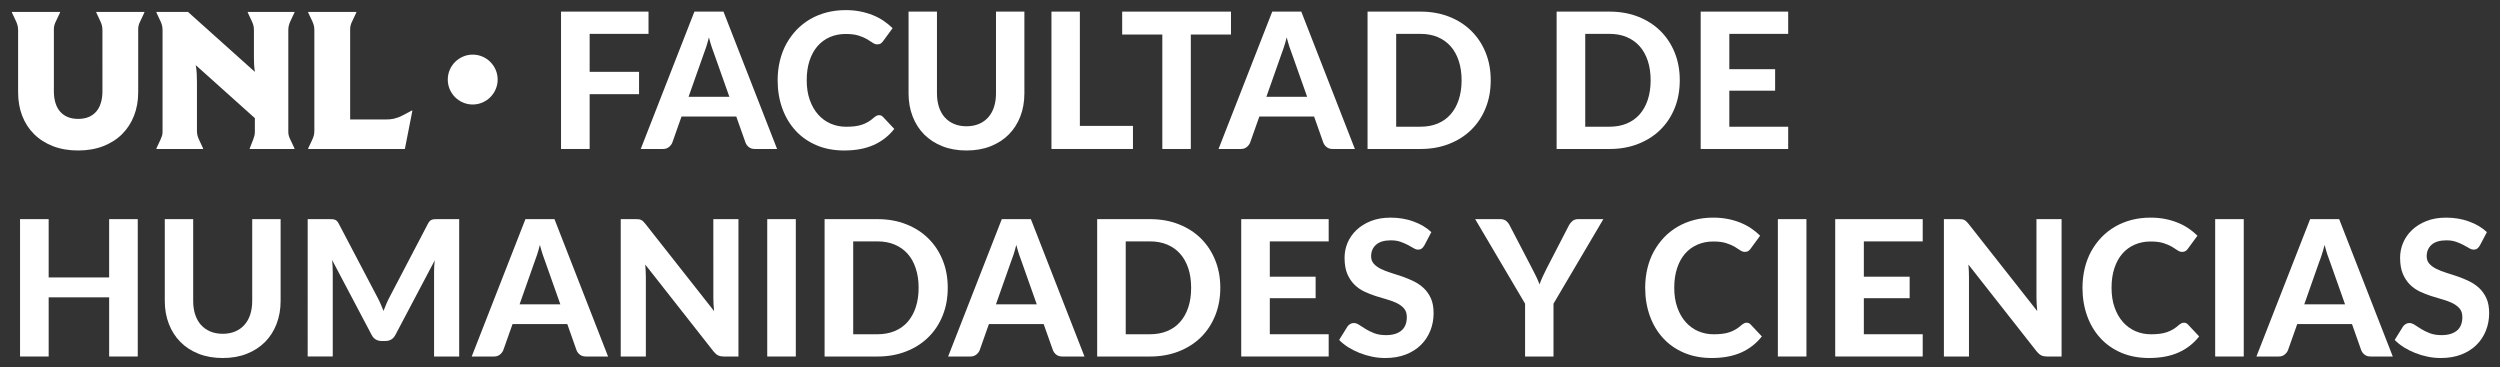
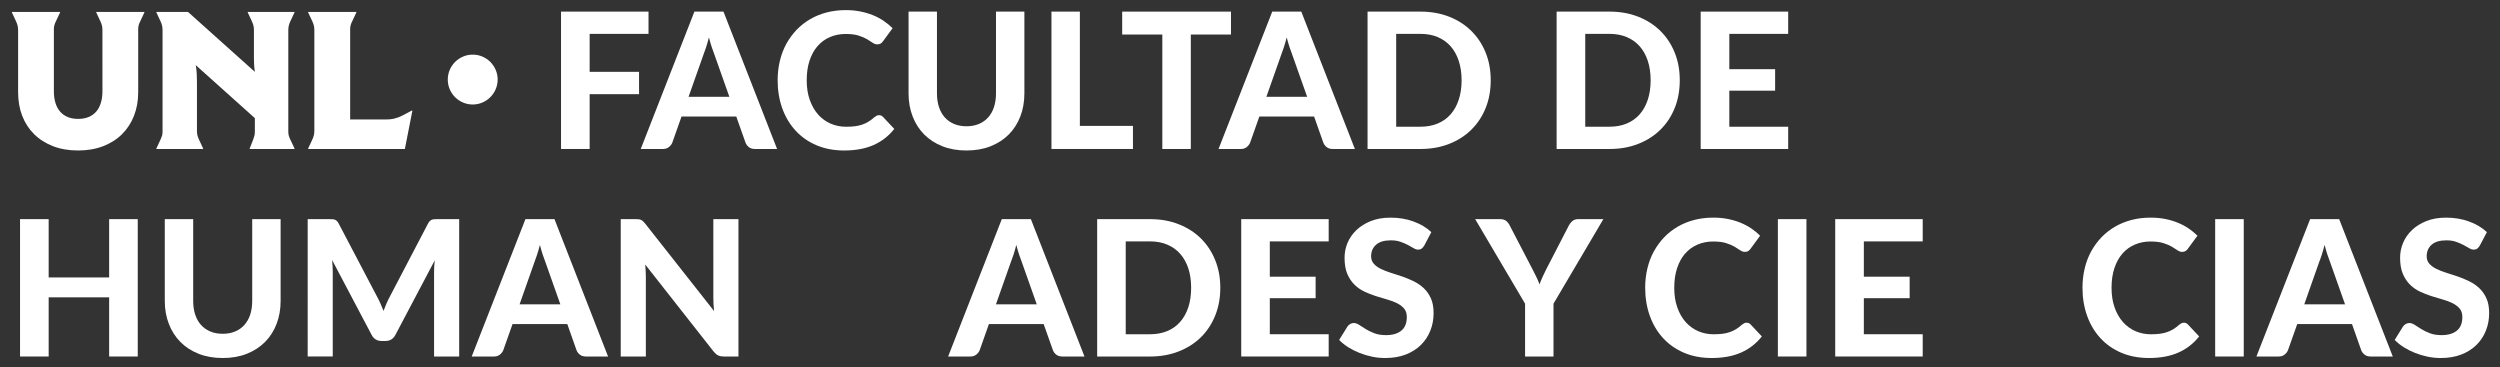
<svg xmlns="http://www.w3.org/2000/svg" version="1.1" id="Capa_1" x="0px" y="0px" width="230.221px" height="33.83px" viewBox="0 0 230.221 33.83" enable-background="new 0 0 230.221 33.83" xml:space="preserve">
  <rect x="0" y="0" width="230.221" height="33.83" fill="#333333" stroke="none" />
  <g>
    <g>
      <path fill="#FFFFFF" d="M54.299,3.119v3.496h4.55v2.057h-4.55v5.047h-2.635V1.069h8.057v2.05H54.299z" />
      <path fill="#FFFFFF" d="M71.561,13.72h-2.032c-0.229,0-0.413-0.053-0.556-0.162c-0.14-0.107-0.246-0.245-0.316-0.414l-0.856-2.415    h-5.04l-0.853,2.415c-0.058,0.145-0.16,0.277-0.308,0.396c-0.144,0.12-0.326,0.179-0.549,0.179h-2.046l4.942-12.65h2.677    L71.561,13.72z M67.167,8.916l-1.37-3.87c-0.082-0.204-0.167-0.442-0.257-0.715s-0.175-0.569-0.257-0.89    c-0.082,0.326-0.167,0.627-0.257,0.903c-0.093,0.275-0.179,0.515-0.256,0.719l-1.362,3.853H67.167z" />
      <path fill="#FFFFFF" d="M80.948,10.607c0.148,0,0.269,0.052,0.366,0.158l1.039,1.106c-0.51,0.652-1.148,1.145-1.903,1.483    c-0.758,0.336-1.662,0.504-2.708,0.504c-0.946,0-1.798-0.161-2.553-0.484c-0.755-0.321-1.397-0.771-1.926-1.346    c-0.529-0.576-0.938-1.258-1.223-2.049c-0.284-0.79-0.428-1.653-0.428-2.589c0-0.627,0.07-1.225,0.207-1.791    c0.136-0.567,0.335-1.09,0.596-1.566c0.265-0.476,0.58-0.906,0.945-1.29c0.37-0.384,0.787-0.71,1.253-0.981    c0.463-0.27,0.973-0.476,1.522-0.619c0.549-0.142,1.133-0.213,1.755-0.213c0.467,0,0.907,0.041,1.319,0.122    c0.417,0.082,0.806,0.195,1.167,0.341c0.358,0.145,0.693,0.321,0.997,0.527c0.304,0.207,0.58,0.432,0.825,0.675l-0.883,1.204    C81.264,3.874,81.197,3.941,81.115,4c-0.082,0.057-0.19,0.086-0.331,0.086s-0.28-0.049-0.424-0.149    c-0.14-0.098-0.315-0.208-0.521-0.331c-0.206-0.122-0.467-0.232-0.778-0.331c-0.311-0.099-0.705-0.147-1.179-0.147    c-0.53,0-1.017,0.095-1.456,0.286c-0.444,0.192-0.822,0.471-1.141,0.833c-0.315,0.363-0.56,0.81-0.735,1.338    c-0.175,0.529-0.261,1.131-0.261,1.805c0,0.681,0.094,1.287,0.285,1.818c0.186,0.532,0.448,0.981,0.774,1.348    c0.331,0.366,0.712,0.643,1.152,0.832c0.44,0.189,0.907,0.283,1.409,0.283c0.296,0,0.564-0.013,0.805-0.042    c0.242-0.029,0.463-0.08,0.669-0.149c0.207-0.069,0.401-0.159,0.584-0.27c0.183-0.111,0.37-0.25,0.557-0.419    c0.062-0.051,0.128-0.095,0.198-0.131C80.792,10.625,80.866,10.607,80.948,10.607z" />
      <path fill="#FFFFFF" d="M89.005,11.628c0.425,0,0.806-0.072,1.145-0.215c0.334-0.141,0.622-0.344,0.852-0.606    c0.234-0.261,0.413-0.578,0.533-0.949c0.121-0.372,0.184-0.791,0.184-1.257V1.069h2.615v7.532c0,0.769-0.124,1.472-0.37,2.115    c-0.249,0.642-0.6,1.195-1.058,1.66c-0.46,0.465-1.021,0.828-1.678,1.09c-0.653,0.262-1.398,0.392-2.223,0.392    c-0.825,0-1.568-0.13-2.227-0.392c-0.661-0.262-1.219-0.625-1.678-1.09c-0.458-0.465-0.813-1.019-1.058-1.66    c-0.25-0.643-0.374-1.347-0.374-2.115V1.069h2.615v7.532c0,0.466,0.063,0.885,0.184,1.257c0.124,0.372,0.299,0.688,0.532,0.949    c0.233,0.262,0.518,0.465,0.856,0.606C88.191,11.557,88.576,11.628,89.005,11.628z" />
      <path fill="#FFFFFF" d="M104.332,11.593v2.126h-7.505V1.069h2.616v10.524H104.332z" />
      <path fill="#FFFFFF" d="M113.358,3.18h-3.698v10.54h-2.623V3.18h-3.697v-2.11h10.019V3.18z" />
      <path fill="#FFFFFF" d="M124.769,13.72h-2.031c-0.227,0-0.413-0.053-0.553-0.162c-0.143-0.107-0.249-0.245-0.32-0.414    l-0.852-2.415h-5.041l-0.854,2.415c-0.059,0.145-0.16,0.277-0.305,0.396c-0.144,0.12-0.326,0.179-0.549,0.179h-2.05l4.945-12.65    h2.675L124.769,13.72z M120.374,8.916l-1.37-3.87c-0.081-0.204-0.167-0.442-0.256-0.715c-0.09-0.273-0.174-0.569-0.258-0.89    c-0.081,0.326-0.167,0.627-0.257,0.903c-0.089,0.275-0.175,0.515-0.255,0.719l-1.36,3.853H120.374z" />
      <path fill="#FFFFFF" d="M137.278,7.39c0,0.924-0.151,1.774-0.464,2.551c-0.311,0.776-0.75,1.443-1.319,2    c-0.563,0.559-1.244,0.994-2.043,1.308c-0.794,0.314-1.677,0.471-2.65,0.471h-4.866V1.069h4.866c0.974,0,1.856,0.157,2.65,0.471    c0.799,0.314,1.479,0.751,2.043,1.312c0.569,0.561,1.009,1.228,1.319,2.001C137.127,5.627,137.278,6.472,137.278,7.39z     M134.597,7.39c0-0.662-0.09-1.258-0.265-1.787c-0.172-0.529-0.425-0.977-0.748-1.344c-0.326-0.365-0.724-0.647-1.191-0.846    c-0.467-0.197-0.999-0.295-1.591-0.295h-2.23v8.551h2.23c0.592,0,1.124-0.097,1.591-0.292c0.468-0.195,0.865-0.476,1.191-0.846    c0.323-0.368,0.576-0.818,0.748-1.347C134.507,8.657,134.597,8.059,134.597,7.39z" />
      <path fill="#FFFFFF" d="M154.687,7.39c0,0.924-0.151,1.774-0.463,2.551c-0.312,0.776-0.75,1.443-1.318,2    c-0.564,0.559-1.245,0.994-2.044,1.308c-0.794,0.314-1.678,0.471-2.65,0.471h-4.865V1.069h4.865c0.973,0,1.856,0.157,2.65,0.471    c0.799,0.314,1.479,0.751,2.044,1.312c0.568,0.561,1.007,1.228,1.318,2.001S154.687,6.472,154.687,7.39z M152.005,7.39    c0-0.662-0.089-1.258-0.263-1.787c-0.173-0.529-0.426-0.977-0.749-1.344c-0.327-0.365-0.724-0.647-1.191-0.846    c-0.466-0.197-0.999-0.295-1.591-0.295h-2.229v8.551h2.229c0.592,0,1.125-0.097,1.591-0.292c0.468-0.195,0.864-0.476,1.191-0.846    c0.323-0.368,0.576-0.818,0.749-1.347C151.916,8.657,152.005,8.059,152.005,7.39z" />
      <path fill="#FFFFFF" d="M159.25,3.119v3.252h4.218V8.35h-4.218v3.321h5.421v2.049h-8.058V1.069h8.058v2.05H159.25z" />
      <path fill="#FFFFFF" d="M12.685,20.18v12.65h-2.634v-5.449h-5.57v5.449H1.846V20.18h2.635v5.37h5.57v-5.37H12.685z" />
      <path fill="#FFFFFF" d="M20.512,30.738c0.424,0,0.805-0.071,1.145-0.214c0.335-0.143,0.623-0.345,0.852-0.606    c0.233-0.262,0.413-0.579,0.533-0.949c0.121-0.372,0.184-0.792,0.184-1.257V20.18h2.615v7.532c0,0.768-0.125,1.474-0.37,2.114    c-0.249,0.643-0.599,1.196-1.059,1.66c-0.459,0.466-1.02,0.829-1.678,1.091c-0.653,0.262-1.397,0.392-2.222,0.392    c-0.825,0-1.568-0.13-2.226-0.392c-0.662-0.262-1.218-0.625-1.678-1.091c-0.459-0.464-0.813-1.018-1.059-1.66    c-0.25-0.641-0.374-1.347-0.374-2.114V20.18h2.615v7.532c0,0.465,0.062,0.885,0.183,1.257c0.124,0.37,0.3,0.688,0.533,0.949    c0.234,0.262,0.518,0.464,0.856,0.606C19.699,30.667,20.084,30.738,20.512,30.738z" />
      <path fill="#FFFFFF" d="M42.285,20.18v12.65h-2.312v-7.768c0-0.163,0.003-0.338,0.012-0.523c0.012-0.186,0.027-0.375,0.051-0.565    l-3.621,6.86C36.217,31.211,35.913,31.4,35.5,31.4h-0.366c-0.203,0-0.386-0.049-0.541-0.145c-0.156-0.095-0.28-0.236-0.374-0.422    l-3.635-6.889c0.016,0.204,0.031,0.401,0.043,0.59c0.011,0.188,0.015,0.364,0.015,0.527v7.768h-2.308V20.18h1.985    c0.113,0,0.21,0.003,0.3,0.009c0.085,0.006,0.163,0.021,0.229,0.048c0.066,0.025,0.128,0.066,0.183,0.122    c0.055,0.056,0.109,0.134,0.16,0.231l3.542,6.747c0.109,0.204,0.215,0.413,0.308,0.628c0.098,0.215,0.191,0.436,0.276,0.664    c0.086-0.234,0.18-0.461,0.276-0.682c0.094-0.221,0.2-0.433,0.308-0.636l3.515-6.722c0.051-0.098,0.105-0.176,0.163-0.231    s0.121-0.097,0.188-0.122c0.07-0.026,0.143-0.042,0.229-0.048c0.082-0.006,0.183-0.009,0.3-0.009H42.285z" />
      <path fill="#FFFFFF" d="M55.996,32.83h-2.032c-0.225,0-0.412-0.054-0.552-0.162c-0.144-0.106-0.25-0.244-0.319-0.413l-0.852-2.415    H47.2l-0.856,2.415c-0.059,0.145-0.16,0.278-0.304,0.396c-0.144,0.119-0.327,0.179-0.549,0.179H43.44l4.946-12.65h2.674    L55.996,32.83z M51.602,28.027l-1.37-3.872c-0.082-0.202-0.167-0.441-0.257-0.715c-0.089-0.274-0.175-0.568-0.257-0.89    c-0.082,0.327-0.167,0.626-0.257,0.903c-0.089,0.274-0.175,0.517-0.256,0.718l-1.358,3.855H51.602z" />
      <path fill="#FFFFFF" d="M68.003,20.18v12.65h-1.355c-0.202,0-0.373-0.033-0.513-0.101c-0.14-0.066-0.276-0.182-0.409-0.344    l-6.305-8.021c0.019,0.205,0.031,0.403,0.039,0.602c0.011,0.199,0.016,0.381,0.016,0.55v7.314h-2.313V20.18h1.378    c0.113,0,0.206,0.005,0.284,0.013c0.078,0.008,0.148,0.029,0.214,0.061c0.063,0.033,0.125,0.075,0.183,0.127    c0.059,0.053,0.121,0.124,0.19,0.21l6.348,8.057c-0.023-0.223-0.042-0.436-0.054-0.642c-0.012-0.207-0.016-0.403-0.016-0.59V20.18    H68.003z" />
-       <path fill="#FFFFFF" d="M73.285,32.83h-2.631V20.18h2.631V32.83z" />
-       <path fill="#FFFFFF" d="M87.276,26.501c0,0.924-0.15,1.773-0.464,2.55c-0.31,0.775-0.75,1.442-1.319,2.001    c-0.564,0.559-1.245,0.994-2.043,1.307c-0.794,0.314-1.678,0.472-2.65,0.472h-4.865V20.18H80.8c0.973,0,1.856,0.156,2.65,0.472    c0.798,0.313,1.479,0.75,2.043,1.311c0.569,0.563,1.009,1.229,1.319,2.003C87.126,24.736,87.276,25.582,87.276,26.501z     M84.595,26.501c0-0.663-0.09-1.259-0.265-1.788c-0.171-0.528-0.425-0.976-0.747-1.342c-0.327-0.367-0.724-0.649-1.191-0.846    c-0.467-0.197-1-0.296-1.592-0.296h-2.23v8.552h2.23c0.592,0,1.125-0.098,1.592-0.293c0.467-0.193,0.864-0.475,1.191-0.845    c0.322-0.369,0.576-0.818,0.747-1.347C84.505,27.768,84.595,27.169,84.595,26.501z" />
      <path fill="#FFFFFF" d="M99.868,32.83h-2.032c-0.229,0-0.413-0.054-0.557-0.162c-0.14-0.106-0.245-0.244-0.315-0.413l-0.856-2.415    h-5.04l-0.853,2.415c-0.059,0.145-0.159,0.278-0.307,0.396c-0.145,0.119-0.327,0.179-0.549,0.179h-2.048l4.942-12.65h2.679    L99.868,32.83z M95.474,28.027l-1.37-3.872c-0.082-0.202-0.167-0.441-0.257-0.715c-0.089-0.274-0.176-0.568-0.258-0.89    c-0.081,0.327-0.167,0.626-0.256,0.903c-0.094,0.274-0.179,0.517-0.258,0.718l-1.361,3.855H95.474z" />
      <path fill="#FFFFFF" d="M112.376,26.501c0,0.924-0.154,1.773-0.467,2.55c-0.311,0.775-0.75,1.442-1.314,2.001    c-0.568,0.559-1.25,0.994-2.045,1.307c-0.797,0.314-1.68,0.472-2.649,0.472h-4.865V20.18h4.865c0.97,0,1.853,0.156,2.649,0.472    c0.795,0.313,1.477,0.75,2.045,1.311c0.564,0.563,1.004,1.229,1.314,2.003C112.222,24.736,112.376,25.582,112.376,26.501z     M109.69,26.501c0-0.663-0.085-1.259-0.26-1.788c-0.176-0.528-0.425-0.976-0.751-1.342c-0.323-0.367-0.721-0.649-1.191-0.846    c-0.467-0.197-0.996-0.296-1.588-0.296h-2.233v8.552h2.233c0.592,0,1.121-0.098,1.588-0.293c0.471-0.193,0.868-0.475,1.191-0.845    c0.326-0.369,0.575-0.818,0.751-1.347C109.605,27.768,109.69,27.169,109.69,26.501z" />
      <path fill="#FFFFFF" d="M116.934,22.229v3.251h4.22v1.98h-4.22v3.32h5.422v2.049h-8.053V20.18h8.053v2.05H116.934z" />
      <path fill="#FFFFFF" d="M131.164,22.604c-0.082,0.133-0.163,0.231-0.249,0.292c-0.087,0.062-0.194,0.091-0.327,0.091    c-0.129,0-0.266-0.045-0.412-0.135c-0.148-0.09-0.323-0.188-0.522-0.292c-0.194-0.104-0.425-0.2-0.677-0.291    c-0.257-0.092-0.557-0.137-0.899-0.137c-0.604,0-1.059,0.137-1.362,0.406c-0.3,0.271-0.452,0.623-0.452,1.059    c0,0.279,0.082,0.511,0.25,0.694c0.163,0.183,0.382,0.342,0.653,0.474c0.27,0.135,0.576,0.254,0.919,0.359    c0.343,0.104,0.696,0.219,1.055,0.343c0.36,0.125,0.713,0.273,1.055,0.44c0.343,0.169,0.65,0.382,0.923,0.638    c0.269,0.255,0.486,0.567,0.654,0.938c0.163,0.367,0.244,0.817,0.244,1.346c0,0.576-0.097,1.114-0.299,1.617    c-0.199,0.504-0.49,0.942-0.868,1.316c-0.378,0.375-0.846,0.671-1.397,0.886c-0.557,0.214-1.188,0.321-1.888,0.321    c-0.4,0-0.802-0.039-1.199-0.121c-0.4-0.082-0.782-0.194-1.152-0.341c-0.369-0.146-0.716-0.319-1.043-0.521    c-0.323-0.204-0.607-0.431-0.852-0.682l0.767-1.237c0.063-0.093,0.148-0.17,0.252-0.231c0.105-0.06,0.215-0.091,0.331-0.091    c0.156,0,0.323,0.059,0.498,0.174c0.176,0.116,0.375,0.243,0.6,0.384c0.23,0.139,0.49,0.268,0.791,0.384    c0.299,0.115,0.657,0.174,1.077,0.174c0.607,0,1.083-0.139,1.417-0.419c0.335-0.279,0.499-0.693,0.499-1.245    c0-0.32-0.082-0.58-0.245-0.776c-0.168-0.198-0.386-0.363-0.65-0.497c-0.269-0.135-0.571-0.249-0.915-0.345    c-0.346-0.095-0.696-0.202-1.055-0.317c-0.361-0.118-0.712-0.256-1.059-0.42c-0.342-0.162-0.646-0.378-0.915-0.646    c-0.265-0.267-0.482-0.599-0.65-0.992c-0.163-0.396-0.243-0.888-0.243-1.475c0-0.47,0.089-0.926,0.275-1.367    c0.188-0.442,0.459-0.836,0.822-1.178c0.356-0.344,0.8-0.619,1.326-0.829c0.529-0.209,1.129-0.313,1.81-0.313    c0.764,0,1.468,0.117,2.112,0.353c0.651,0.235,1.2,0.562,1.646,0.981L131.164,22.604z" />
      <path fill="#FFFFFF" d="M143.059,27.965v4.865h-2.617v-4.865l-4.595-7.785h2.303c0.227,0,0.405,0.054,0.545,0.161    c0.136,0.108,0.246,0.246,0.327,0.413l2.074,3.985c0.142,0.268,0.266,0.518,0.378,0.75c0.112,0.234,0.214,0.465,0.3,0.696    c0.082-0.231,0.18-0.464,0.285-0.701c0.107-0.235,0.229-0.483,0.361-0.745l2.059-3.985c0.069-0.138,0.175-0.268,0.312-0.392    c0.141-0.121,0.322-0.183,0.541-0.183h2.319L143.059,27.965z" />
      <path fill="#FFFFFF" d="M160.841,29.717c0.147,0,0.269,0.053,0.366,0.158l1.039,1.105c-0.511,0.652-1.148,1.146-1.903,1.483    c-0.76,0.337-1.663,0.505-2.709,0.505c-0.945,0-1.798-0.16-2.554-0.482c-0.755-0.322-1.397-0.772-1.927-1.348    c-0.528-0.575-0.938-1.258-1.222-2.049c-0.283-0.79-0.429-1.652-0.429-2.589c0-0.629,0.071-1.226,0.206-1.792    c0.138-0.567,0.335-1.089,0.598-1.565c0.264-0.477,0.579-0.905,0.944-1.291c0.37-0.383,0.786-0.709,1.253-0.98    c0.463-0.268,0.974-0.476,1.522-0.619c0.549-0.142,1.132-0.212,1.755-0.212c0.467,0,0.906,0.041,1.319,0.121    c0.417,0.081,0.806,0.194,1.168,0.342c0.357,0.145,0.692,0.32,0.996,0.525c0.304,0.208,0.58,0.432,0.825,0.677l-0.883,1.204    c-0.051,0.073-0.117,0.141-0.199,0.199c-0.081,0.057-0.19,0.087-0.331,0.087c-0.14,0-0.28-0.049-0.424-0.148    c-0.14-0.099-0.314-0.208-0.521-0.332c-0.206-0.121-0.468-0.231-0.778-0.329c-0.311-0.1-0.705-0.148-1.18-0.148    c-0.529,0-1.016,0.096-1.455,0.287c-0.444,0.19-0.821,0.469-1.141,0.832c-0.315,0.362-0.561,0.81-0.735,1.338    c-0.175,0.53-0.262,1.131-0.262,1.806c0,0.68,0.094,1.285,0.284,1.817c0.188,0.532,0.447,0.98,0.775,1.347    c0.33,0.366,0.712,0.644,1.151,0.833c0.439,0.188,0.907,0.283,1.409,0.283c0.295,0,0.564-0.015,0.806-0.043    c0.241-0.03,0.463-0.079,0.669-0.149c0.206-0.068,0.401-0.159,0.584-0.27c0.184-0.111,0.37-0.25,0.557-0.419    c0.063-0.052,0.129-0.095,0.199-0.131C160.685,29.735,160.76,29.717,160.841,29.717z" />
      <path fill="#FFFFFF" d="M166.352,32.83h-2.631V20.18h2.631V32.83z" />
      <path fill="#FFFFFF" d="M171.638,22.229v3.251h4.218v1.98h-4.218v3.32h5.421v2.049h-8.057V20.18h8.057v2.05H171.638z" />
-       <path fill="#FFFFFF" d="M189.848,20.18v12.65h-1.35c-0.203,0-0.374-0.033-0.515-0.101c-0.139-0.066-0.276-0.182-0.412-0.344    l-6.302-8.021c0.016,0.205,0.031,0.403,0.039,0.602c0.008,0.199,0.012,0.381,0.012,0.55v7.314h-2.309V20.18h1.379    c0.108,0,0.202,0.005,0.28,0.013c0.081,0.008,0.151,0.029,0.214,0.061c0.067,0.033,0.125,0.075,0.183,0.127    c0.059,0.053,0.124,0.124,0.194,0.21l6.345,8.057c-0.023-0.223-0.039-0.436-0.051-0.642c-0.013-0.207-0.02-0.403-0.02-0.59V20.18    H189.848z" />
      <path fill="#FFFFFF" d="M201.111,29.717c0.148,0,0.27,0.053,0.367,0.158l1.039,1.105c-0.511,0.652-1.148,1.146-1.904,1.483    c-0.759,0.337-1.661,0.505-2.708,0.505c-0.946,0-1.799-0.16-2.554-0.482s-1.397-0.772-1.927-1.348s-0.938-1.258-1.222-2.049    c-0.284-0.79-0.429-1.652-0.429-2.589c0-0.629,0.071-1.226,0.206-1.792c0.137-0.567,0.335-1.089,0.596-1.565    c0.266-0.477,0.58-0.905,0.946-1.291c0.37-0.383,0.785-0.709,1.253-0.98c0.463-0.268,0.974-0.476,1.522-0.619    c0.549-0.142,1.132-0.212,1.755-0.212c0.467,0,0.907,0.041,1.319,0.121c0.417,0.081,0.806,0.194,1.167,0.342    c0.358,0.145,0.693,0.32,0.997,0.525c0.304,0.208,0.58,0.432,0.825,0.677l-0.883,1.204c-0.051,0.073-0.117,0.141-0.199,0.199    c-0.082,0.057-0.191,0.087-0.331,0.087s-0.28-0.049-0.426-0.148c-0.138-0.099-0.313-0.208-0.521-0.332    c-0.206-0.121-0.467-0.231-0.777-0.329c-0.312-0.1-0.705-0.148-1.18-0.148c-0.529,0-1.017,0.096-1.455,0.287    c-0.444,0.19-0.822,0.469-1.141,0.832c-0.316,0.362-0.561,0.81-0.736,1.338c-0.175,0.53-0.261,1.131-0.261,1.806    c0,0.68,0.094,1.285,0.283,1.817c0.188,0.532,0.448,0.98,0.775,1.347c0.331,0.366,0.713,0.644,1.152,0.833    c0.438,0.188,0.907,0.283,1.409,0.283c0.296,0,0.564-0.015,0.805-0.043c0.242-0.03,0.463-0.079,0.671-0.149    c0.205-0.068,0.399-0.159,0.583-0.27c0.184-0.111,0.37-0.25,0.557-0.419c0.063-0.052,0.129-0.095,0.198-0.131    C200.956,29.735,201.029,29.717,201.111,29.717z" />
      <path fill="#FFFFFF" d="M206.623,32.83h-2.631V20.18h2.631V32.83z" />
      <path fill="#FFFFFF" d="M220.347,32.83h-2.032c-0.225,0-0.413-0.054-0.553-0.162c-0.145-0.106-0.248-0.244-0.319-0.413    l-0.852-2.415h-5.041l-0.855,2.415c-0.059,0.145-0.161,0.278-0.304,0.396c-0.145,0.119-0.326,0.179-0.549,0.179h-2.051    l4.945-12.65h2.675L220.347,32.83z M215.952,28.027l-1.37-3.872c-0.081-0.202-0.168-0.441-0.258-0.715    c-0.089-0.274-0.174-0.568-0.255-0.89c-0.083,0.327-0.168,0.626-0.258,0.903c-0.09,0.274-0.174,0.517-0.257,0.718l-1.358,3.855    H215.952z" />
      <path fill="#FFFFFF" d="M228.368,22.604c-0.082,0.133-0.163,0.231-0.249,0.292c-0.085,0.062-0.195,0.091-0.327,0.091    c-0.128,0-0.265-0.045-0.411-0.135c-0.149-0.09-0.324-0.188-0.523-0.292c-0.194-0.104-0.424-0.2-0.677-0.291    c-0.257-0.092-0.558-0.137-0.898-0.137c-0.604,0-1.06,0.137-1.362,0.406c-0.301,0.271-0.452,0.623-0.452,1.059    c0,0.279,0.082,0.511,0.249,0.694c0.164,0.183,0.382,0.342,0.654,0.474c0.269,0.135,0.575,0.254,0.919,0.359    c0.341,0.104,0.695,0.219,1.055,0.343c0.361,0.125,0.712,0.273,1.054,0.44c0.343,0.169,0.65,0.382,0.923,0.638    c0.269,0.255,0.487,0.567,0.654,0.938c0.163,0.367,0.245,0.817,0.245,1.346c0,0.576-0.098,1.114-0.3,1.617    c-0.199,0.504-0.49,0.942-0.868,1.316c-0.378,0.375-0.844,0.671-1.396,0.886c-0.558,0.214-1.188,0.321-1.889,0.321    c-0.4,0-0.801-0.039-1.199-0.121c-0.4-0.082-0.781-0.194-1.152-0.341c-0.368-0.146-0.716-0.319-1.043-0.521    c-0.321-0.204-0.606-0.431-0.852-0.682l0.767-1.237c0.063-0.093,0.148-0.17,0.254-0.231c0.104-0.06,0.213-0.091,0.33-0.091    c0.155,0,0.323,0.059,0.498,0.174c0.176,0.116,0.372,0.243,0.6,0.384c0.229,0.139,0.49,0.268,0.79,0.384    c0.3,0.115,0.658,0.174,1.077,0.174c0.608,0,1.083-0.139,1.417-0.419c0.335-0.279,0.498-0.693,0.498-1.245    c0-0.32-0.081-0.58-0.244-0.776c-0.167-0.198-0.386-0.363-0.65-0.497c-0.269-0.135-0.571-0.249-0.915-0.345    c-0.346-0.095-0.696-0.202-1.054-0.317c-0.362-0.118-0.713-0.256-1.06-0.42c-0.342-0.162-0.646-0.378-0.915-0.646    c-0.263-0.267-0.481-0.599-0.648-0.992c-0.164-0.396-0.246-0.888-0.246-1.475c0-0.47,0.09-0.926,0.276-1.367    c0.187-0.442,0.459-0.836,0.821-1.178c0.358-0.344,0.802-0.619,1.327-0.829c0.529-0.209,1.129-0.313,1.81-0.313    c0.764,0,1.468,0.117,2.112,0.353c0.651,0.235,1.2,0.562,1.647,0.981L228.368,22.604z" />
    </g>
    <g>
      <path fill="#FFFFFF" d="M8.863,1.096h4.433v0.053l-0.379,0.81c-0.065,0.121-0.112,0.239-0.143,0.354    c-0.031,0.115-0.047,0.239-0.047,0.371v5.807c0,0.789-0.128,1.51-0.385,2.166c-0.255,0.657-0.624,1.222-1.1,1.695    c-0.477,0.475-1.06,0.845-1.742,1.11c-0.686,0.264-1.454,0.396-2.304,0.396c-0.858,0-1.629-0.132-2.314-0.396    c-0.683-0.265-1.265-0.635-1.742-1.11c-0.479-0.473-0.844-1.038-1.098-1.695C1.791,10.001,1.667,9.28,1.667,8.491V2.779    c0-0.161-0.018-0.305-0.049-0.431c-0.033-0.127-0.08-0.256-0.142-0.389l-0.381-0.81V1.096h4.437v0.053L5.15,1.959    C5.088,2.08,5.041,2.198,5.01,2.313C4.977,2.428,4.961,2.552,4.961,2.684v5.721c0,0.396,0.049,0.751,0.143,1.065    c0.095,0.314,0.237,0.58,0.424,0.798c0.187,0.22,0.42,0.387,0.697,0.505c0.28,0.117,0.603,0.176,0.973,0.176    c0.365,0,0.69-0.059,0.969-0.176c0.28-0.118,0.514-0.286,0.701-0.505c0.187-0.219,0.327-0.484,0.42-0.798    c0.097-0.314,0.145-0.669,0.145-1.065V2.779c0-0.161-0.016-0.305-0.047-0.431c-0.033-0.127-0.08-0.256-0.143-0.389l-0.378-0.81    V1.096z" />
      <path fill="#FFFFFF" d="M18.706,13.72h-4.304v-0.051l0.379-0.812c0.057-0.121,0.103-0.238,0.138-0.35    c0.036-0.112,0.05-0.237,0.05-0.375V2.779c0-0.161-0.015-0.305-0.046-0.431c-0.031-0.127-0.078-0.256-0.142-0.389l-0.379-0.81    V1.096h2.907l6.162,5.523C23.435,6.382,23.412,6.16,23.4,5.95c-0.013-0.209-0.016-0.42-0.016-0.633V2.779    c0-0.161-0.016-0.305-0.047-0.431c-0.033-0.127-0.082-0.256-0.144-0.389l-0.379-0.81V1.096h4.306v0.053l-0.381,0.81    c-0.062,0.132-0.108,0.262-0.14,0.389c-0.034,0.126-0.049,0.27-0.049,0.431v9.353c0,0.138,0.015,0.264,0.049,0.375    c0.031,0.112,0.078,0.229,0.14,0.35l0.381,0.812v0.051h-4.125v-0.051l0.319-0.812c0.047-0.121,0.084-0.238,0.113-0.35    c0.027-0.112,0.043-0.237,0.043-0.375v-1.251l-5.445-4.884c0.046,0.253,0.077,0.51,0.091,0.77    c0.014,0.259,0.021,0.525,0.021,0.802v4.47c0,0.161,0.016,0.305,0.047,0.432c0.031,0.126,0.08,0.255,0.144,0.388l0.377,0.812    V13.72z" />
      <path fill="#FFFFFF" d="M28.378,13.668l0.381-0.812c0.063-0.132,0.109-0.262,0.142-0.388c0.032-0.127,0.047-0.271,0.047-0.432    V2.779c0-0.161-0.016-0.305-0.047-0.431c-0.033-0.127-0.08-0.256-0.142-0.389l-0.381-0.81V1.096h4.437v0.053l-0.381,0.81    c-0.063,0.121-0.109,0.239-0.14,0.354c-0.033,0.115-0.049,0.239-0.049,0.371v8.318h3.244c0.139,0,0.271-0.005,0.397-0.013    c0.127-0.01,0.253-0.028,0.38-0.056c0.126-0.029,0.259-0.068,0.393-0.117c0.134-0.047,0.278-0.114,0.426-0.194l0.846-0.448    l0.043,0.026l-0.691,3.52h-8.904V13.668z" />
      <path fill="#FFFFFF" d="M41.235,7.326c0-0.316,0.061-0.614,0.181-0.893c0.121-0.279,0.284-0.521,0.493-0.729    c0.209-0.207,0.45-0.372,0.73-0.492c0.278-0.122,0.576-0.181,0.892-0.181c0.316,0,0.614,0.06,0.895,0.181    c0.279,0.12,0.521,0.285,0.728,0.492c0.206,0.208,0.372,0.45,0.492,0.729s0.182,0.577,0.182,0.893S45.766,7.94,45.645,8.22    c-0.121,0.279-0.286,0.521-0.492,0.729s-0.449,0.371-0.728,0.492c-0.281,0.121-0.579,0.182-0.895,0.182    c-0.315,0-0.613-0.061-0.892-0.182c-0.28-0.121-0.521-0.285-0.73-0.492c-0.208-0.207-0.372-0.45-0.493-0.729    C41.296,7.94,41.235,7.642,41.235,7.326z" />
    </g>
  </g>
</svg>